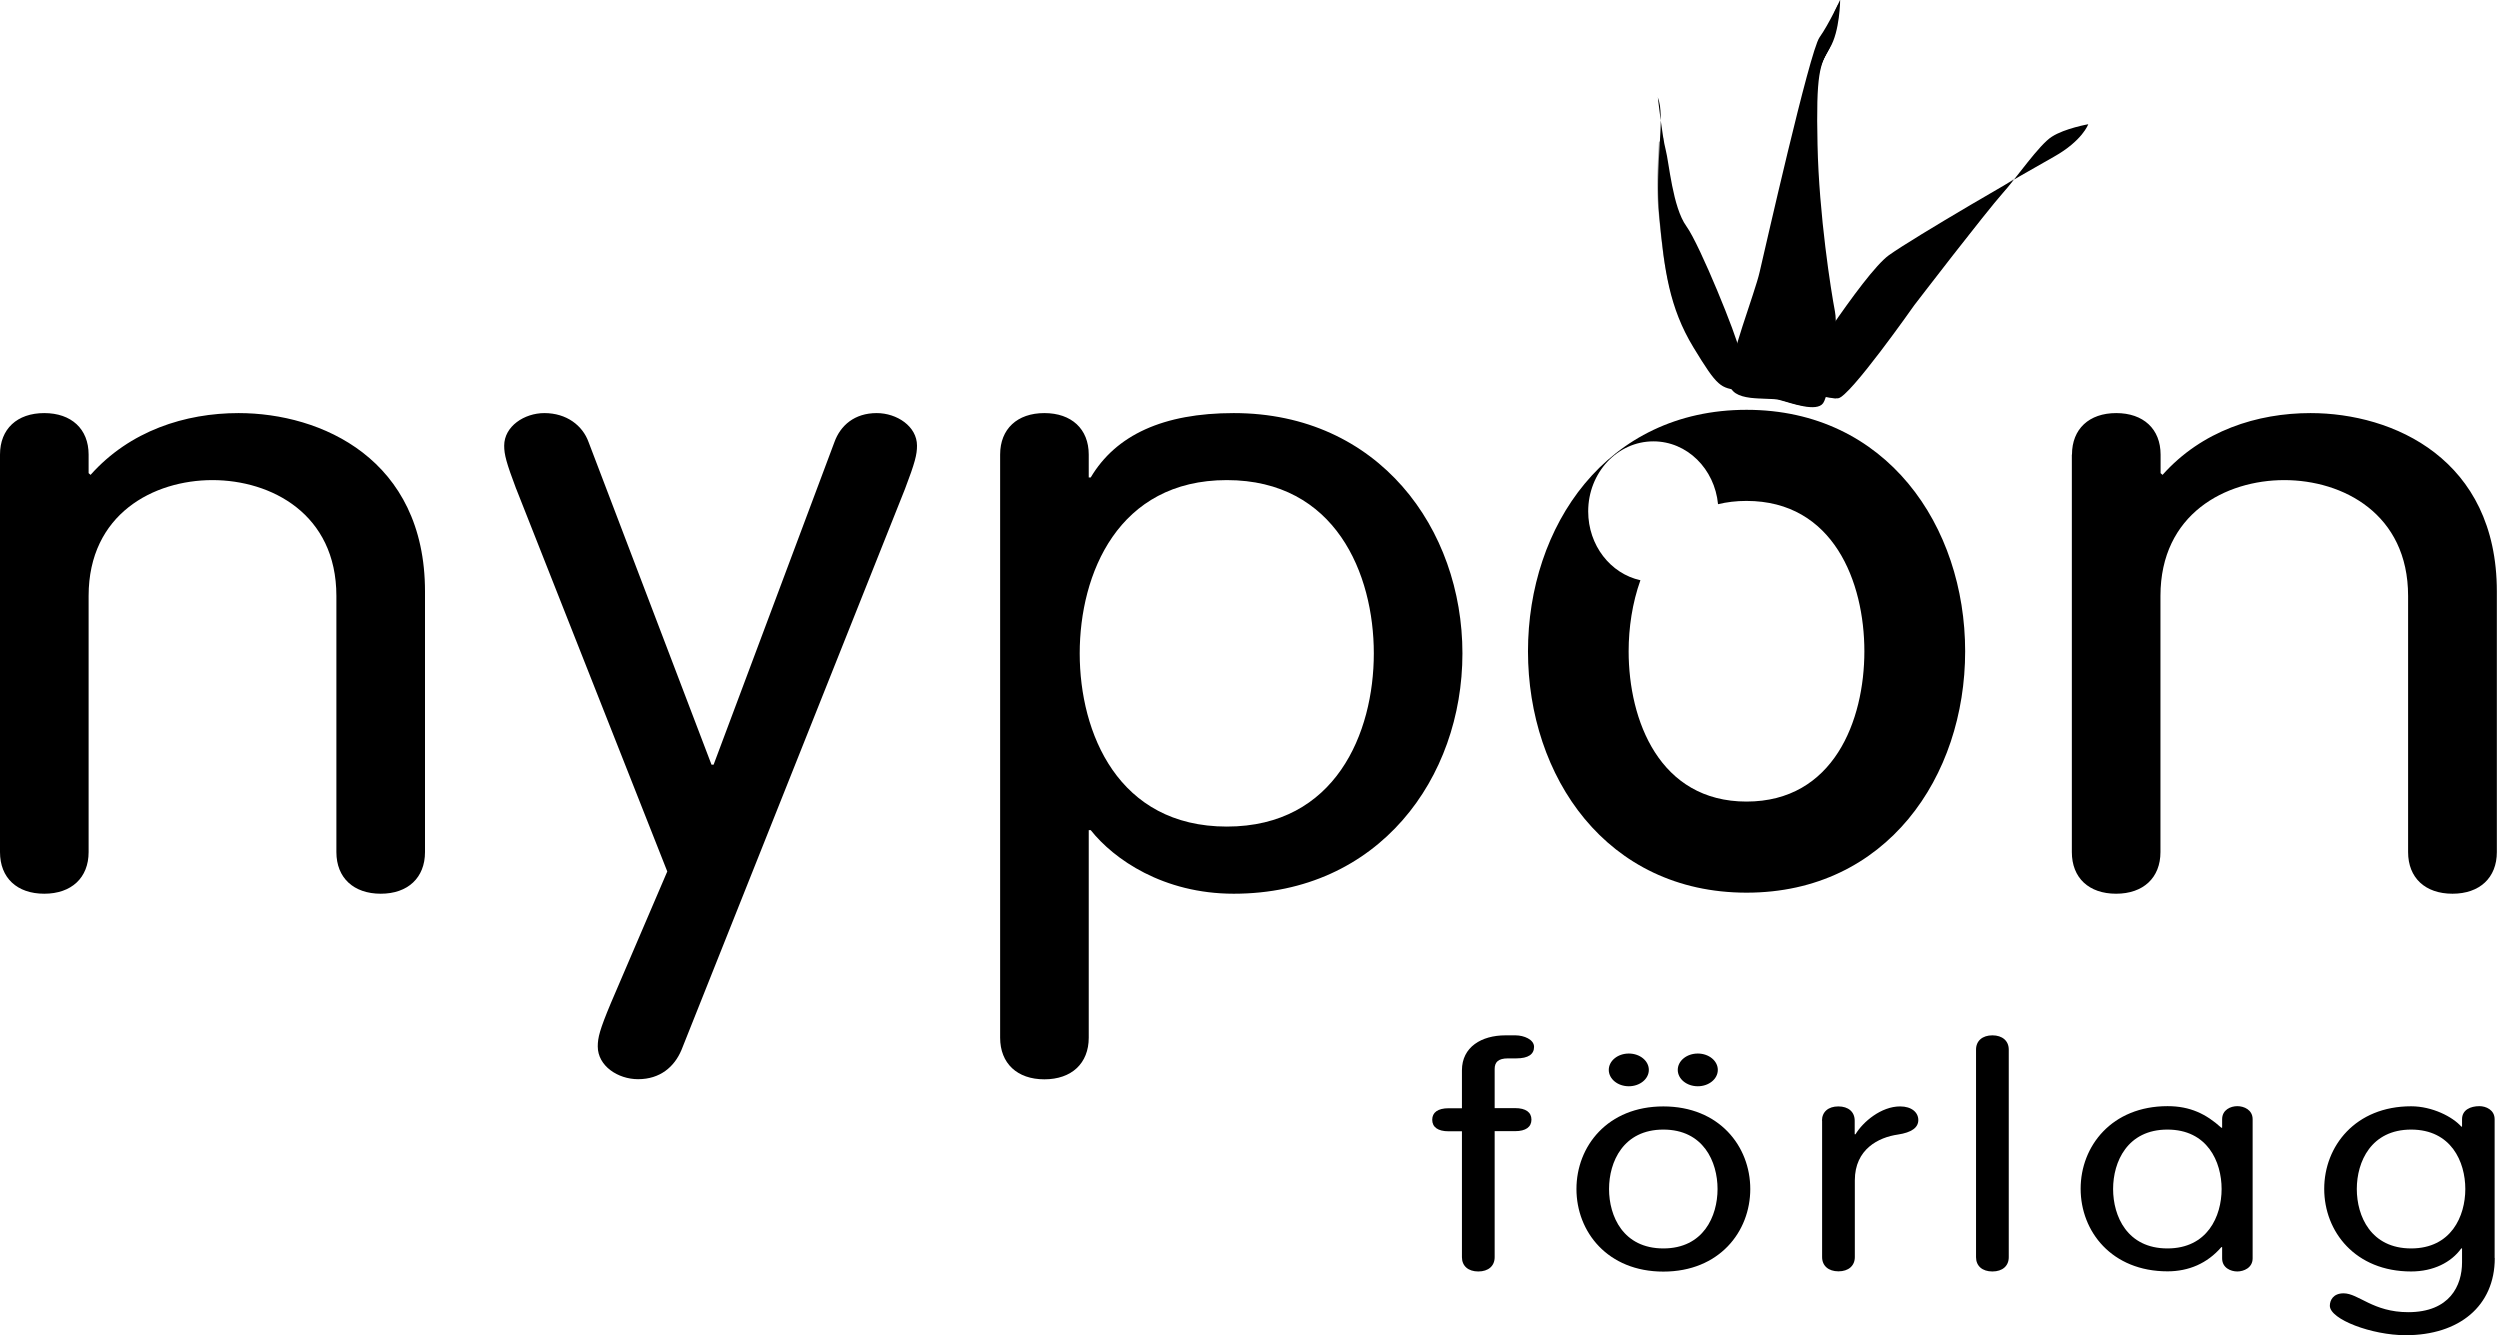
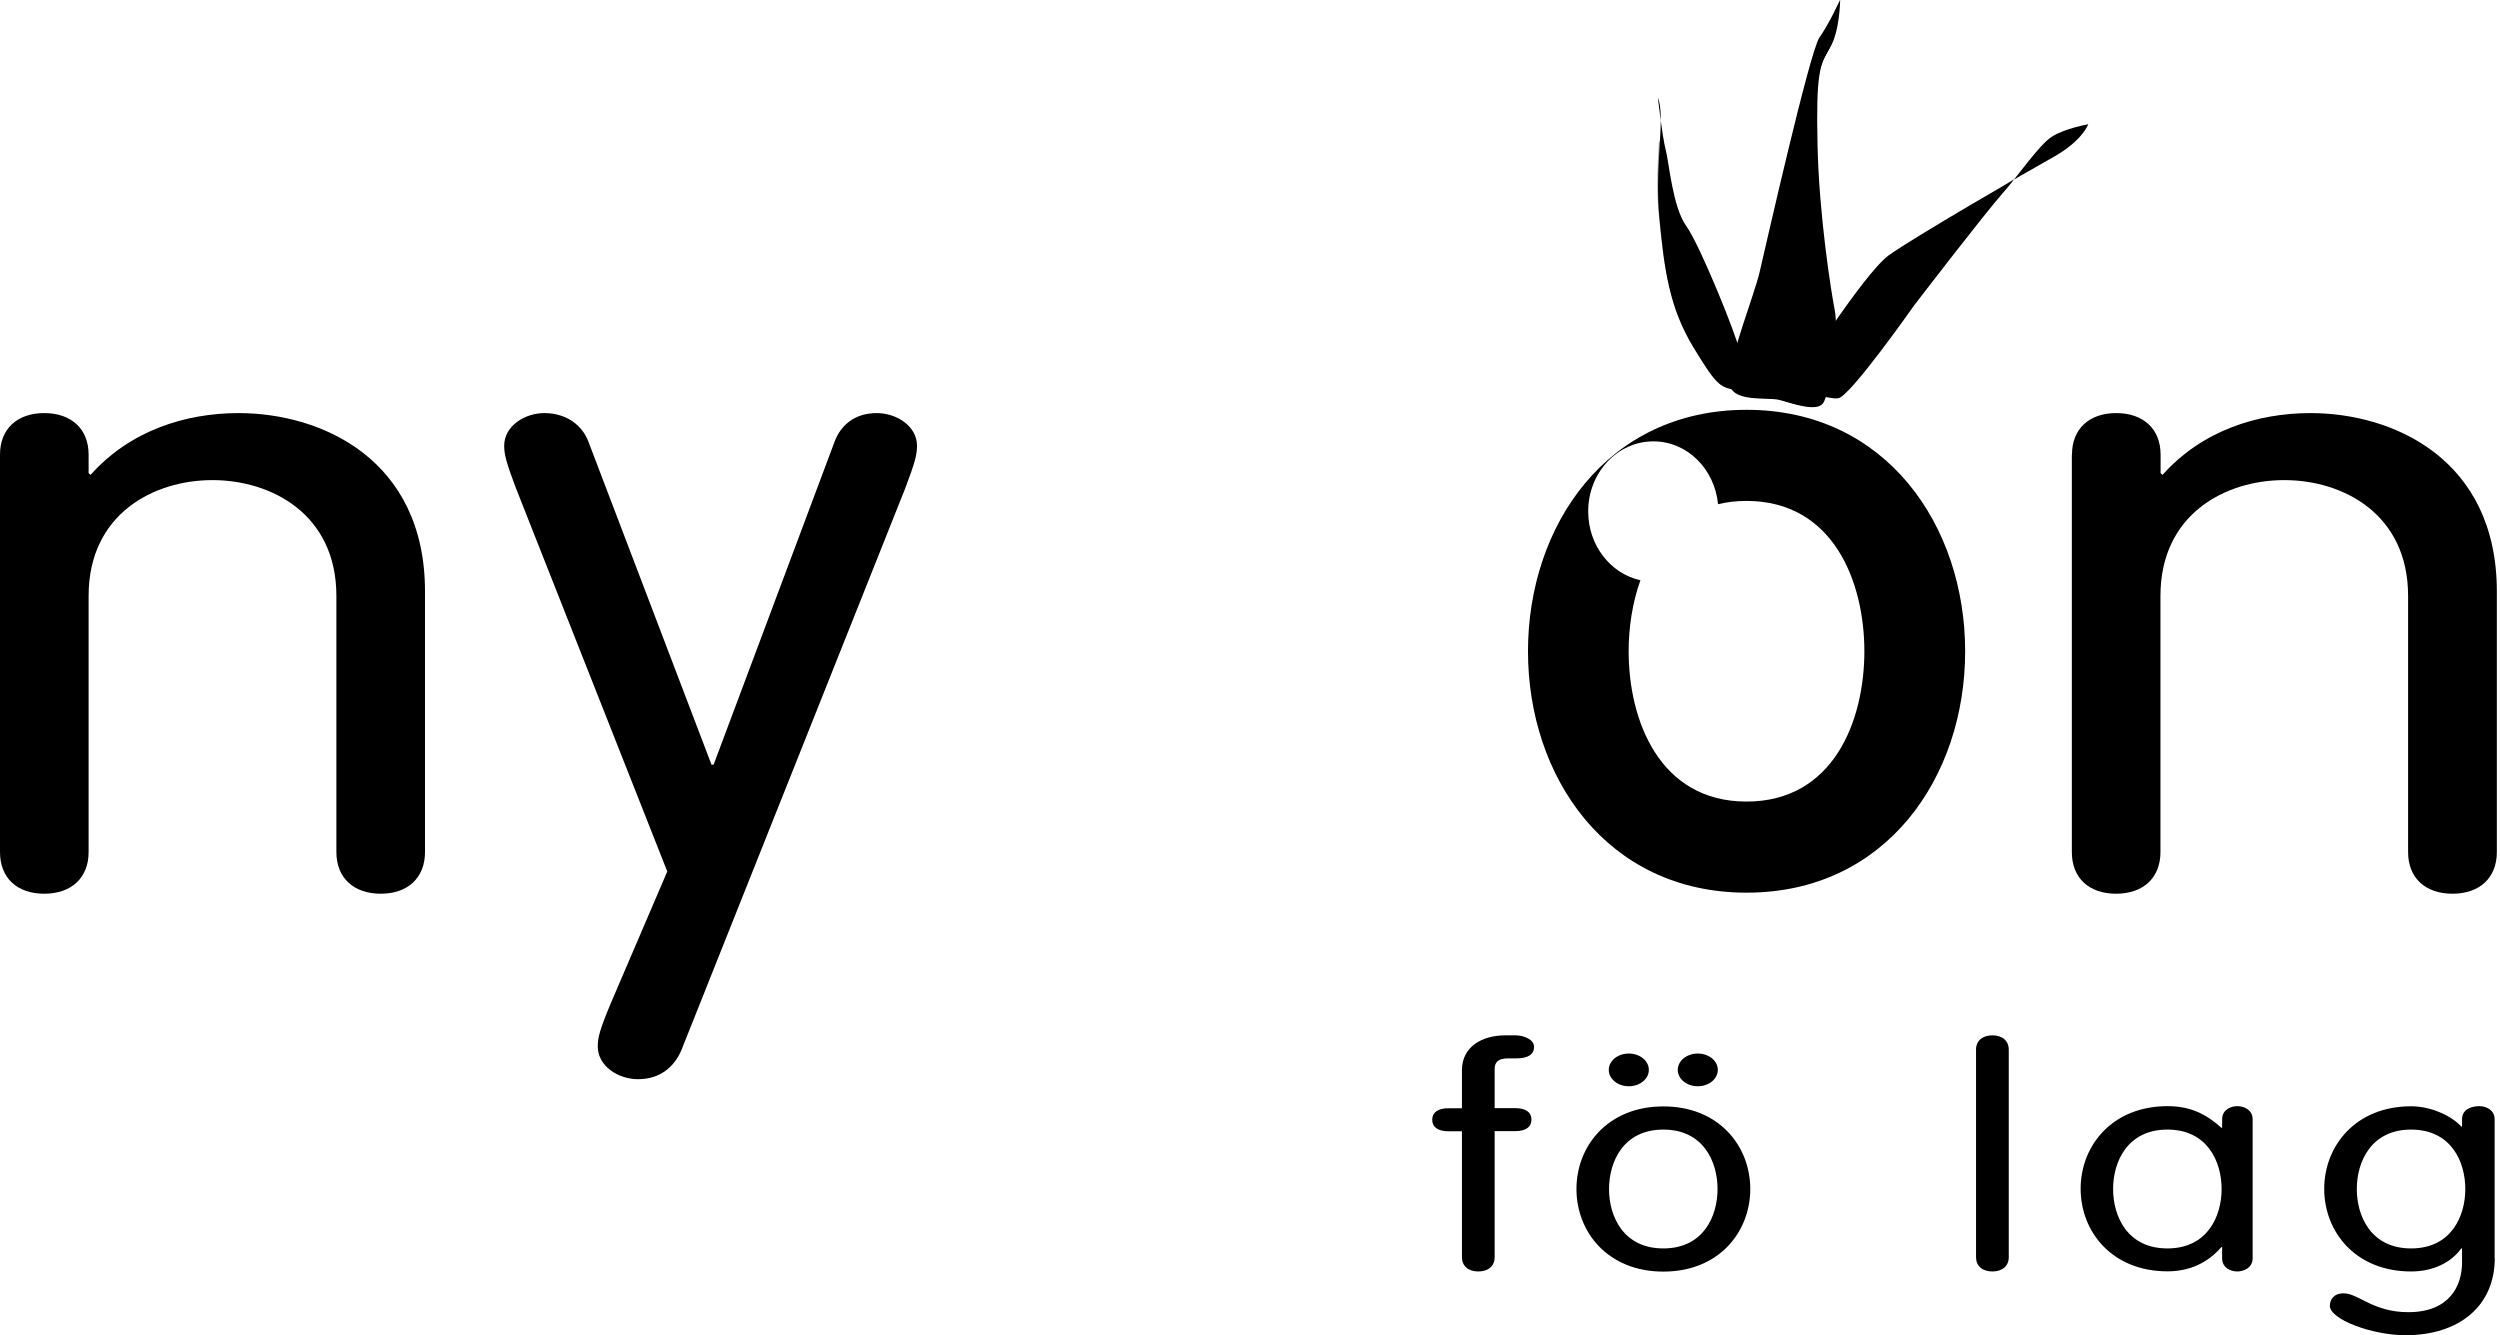
<svg xmlns="http://www.w3.org/2000/svg" width="191" height="102" viewBox="0 0 191 102" fill="none">
  <g clip-path="url(#clip0_7780_3626)">
    <path d="M159.549 9.49C159.549 9.49 157.749 9.81 156.769 10.44C155.789 11.05 154.029 13.64 152.959 14.81C151.879 15.99 146.249 23.32 146.249 23.32C146.249 23.32 141.309 30.36 140.429 30.43C139.549 30.51 136.879 29.6 136.879 29.6C136.879 29.6 142.319 20.94 144.309 19.5C146.299 18.08 154.759 13.18 156.929 11.97C159.099 10.75 159.539 9.5 159.539 9.5" fill="black" />
    <path d="M126.658 7.42C126.658 7.42 126.998 10.47 127.258 11.44C127.518 12.42 127.788 15.83 128.838 17.28C129.888 18.73 132.758 25.86 132.838 26.62C132.918 27.38 134.418 30.02 132.928 29.83C131.438 29.64 131.238 29.6 129.378 26.54C127.528 23.49 127.158 20.63 126.778 16.64C126.388 12.65 127.278 8.83 126.648 7.43" fill="black" />
    <g opacity="0.38">
      <path d="M139.21 28.45C139.21 28.45 143.26 22.42 145.25 20.35C147.24 18.28 153.89 13.64 153.89 13.64L140.23 30.46L138 29.95L139.22 28.46L139.21 28.45Z" fill="black" />
    </g>
    <g opacity="0.34">
      <path d="M129.098 22.14C127.348 18.78 127.098 11.22 127.078 10.57C127.078 10.57 127.078 10.54 127.078 10.53C127.058 10.56 126.928 10.67 126.738 10.86C126.648 12.46 126.528 14.34 126.718 16.27C127.098 20.25 127.468 23.12 129.318 26.18C129.988 27.28 130.738 28.79 131.638 29.49L132.938 29.82C132.938 29.82 130.918 25.66 129.098 22.14Z" fill="black" />
    </g>
    <path d="M140.579 -9.76585e-06C140.579 -9.76585e-06 139.749 1.81 139.009 2.86C138.259 3.92 134.829 19.12 134.439 20.77C134.069 22.42 132.059 27.48 132.119 29.16C132.169 30.83 135.019 30.3 135.969 30.56C136.909 30.81 138.789 31.51 139.289 30.8C139.789 30.08 140.479 25.3 140.189 23.79C139.899 22.28 138.969 16.44 138.859 11.04C138.739 5.63 139.029 4.91 139.799 3.66C140.569 2.41 140.589 -0.01 140.589 -0.01" fill="black" />
    <path d="M138.721 11.23C138.651 5.89 138.921 5.17 139.641 3.94C140.361 2.7 140.461 0.29 140.461 0.29C140.461 0.29 139.641 2.18 138.951 3.23C138.251 4.28 134.951 19.22 134.591 20.85C134.231 22.48 132.351 27.48 132.391 29.15C132.431 30.8 135.071 30.26 135.941 30.51C136.811 30.75 138.541 31.43 139.001 30.74C139.471 30.03 140.131 25.31 139.881 23.82C139.631 22.33 138.801 16.57 138.731 11.24" fill="black" />
    <path d="M138.591 11.4C138.561 6.13 138.811 5.42 139.481 4.2C140.151 2.97 140.331 0.57 140.331 0.57C140.331 0.57 139.521 2.54 138.871 3.57C138.221 4.61 135.071 19.3 134.721 20.9C134.381 22.51 132.621 27.45 132.641 29.09C132.661 30.72 135.091 30.18 135.901 30.42C136.691 30.66 138.281 31.32 138.711 30.63C139.151 29.93 139.791 25.26 139.571 23.8C139.341 22.33 138.621 16.65 138.591 11.39" fill="black" />
    <path d="M138.458 11.58C138.458 6.38 138.698 5.68 139.318 4.48C139.948 3.27 140.198 0.86 140.198 0.86C140.198 0.86 139.398 2.91 138.798 3.94C138.198 4.97 135.178 19.4 134.858 20.98C134.538 22.57 132.888 27.46 132.898 29.08C132.898 30.69 135.128 30.14 135.858 30.37C136.578 30.6 138.028 31.24 138.418 30.56C138.818 29.87 139.438 25.26 139.248 23.81C139.058 22.36 138.438 16.76 138.448 11.58" fill="black" />
    <path d="M138.341 11.75C138.391 6.62 138.611 5.93 139.181 4.74C139.751 3.54 140.101 1.14 140.101 1.14C140.101 1.14 139.301 3.28 138.751 4.29C138.201 5.31 135.331 19.48 135.021 21.05C134.721 22.62 133.191 27.45 133.191 29.05C133.191 30.64 135.191 30.08 135.851 30.3C136.501 30.52 137.801 31.15 138.171 30.47C138.541 29.79 139.131 25.24 138.971 23.81C138.811 22.38 138.301 16.87 138.351 11.75" fill="black" />
-     <path d="M138.212 11.93C138.302 6.88 138.502 6.19 139.022 5.01C139.542 3.83 139.962 1.43 139.962 1.43C139.962 1.43 139.172 3.64 138.672 4.65C138.172 5.66 135.442 19.57 135.152 21.12C134.862 22.67 133.462 27.45 133.442 29.02C133.422 30.58 135.222 30.02 135.812 30.24C136.392 30.46 137.542 31.06 137.872 30.39C138.212 29.72 138.782 25.23 138.652 23.82C138.522 22.42 138.112 16.98 138.212 11.93Z" fill="black" />
    <path d="M138.081 12.1C138.211 7.12 138.391 6.44 138.871 5.27C139.341 4.1 139.841 1.71 139.841 1.71C139.841 1.71 139.061 4 138.611 5C138.161 6 135.571 19.65 135.301 21.18C135.031 22.71 133.741 27.43 133.711 28.98C133.681 30.52 135.271 29.95 135.781 30.16C136.291 30.37 137.301 30.96 137.601 30.29C137.901 29.62 138.451 25.19 138.351 23.81C138.251 22.42 137.951 17.07 138.081 12.09" fill="black" />
    <path d="M137.95 12.28C138.12 7.37 138.29 6.69 138.71 5.54C139.13 4.38 139.72 2 139.72 2C139.72 2 138.94 4.38 138.54 5.36C138.14 6.35 135.69 19.74 135.44 21.25C135.19 22.76 134.02 27.43 133.97 28.95C133.92 30.47 135.3 29.9 135.74 30.1C136.17 30.3 137.04 30.87 137.31 30.21C137.58 29.55 138.11 25.18 138.04 23.82C137.97 22.46 137.77 17.18 137.95 12.28Z" fill="black" />
    <path d="M137.819 12.46C138.029 7.62 138.179 6.95 138.559 5.81C138.929 4.66 139.589 2.29 139.589 2.29C139.589 2.29 138.819 4.74 138.469 5.72C138.119 6.7 135.809 19.84 135.579 21.33C135.349 22.82 134.289 27.43 134.229 28.93C134.169 30.43 135.339 29.84 135.709 30.04C136.069 30.23 136.789 30.78 137.029 30.13C137.269 29.48 137.769 25.17 137.729 23.82C137.689 22.48 137.599 17.28 137.819 12.45" fill="black" />
-     <path d="M139.472 2.57C139.472 2.57 138.712 5.1 138.402 6.07C138.102 7.03 135.932 19.92 135.722 21.39C135.502 22.86 134.582 27.42 134.492 28.9C134.422 30.38 135.382 29.79 135.672 29.98C135.962 30.17 136.532 30.7 136.742 30.06C136.942 29.41 137.422 25.16 137.422 23.84C137.422 22.52 137.422 17.4 137.692 12.64C137.942 7.87 138.082 7.21 138.402 6.08C138.722 4.95 139.472 2.58 139.472 2.58" fill="black" />
    <g opacity="0.53">
      <path d="M128.422 17.32C128.422 17.32 129.892 19.73 130.082 20.23C130.272 20.72 131.692 24.18 131.692 24.18C131.692 24.18 129.522 21.09 129.512 20.38C129.502 19.67 128.422 17.32 128.422 17.32Z" fill="black" />
    </g>
    <g opacity="0.38">
      <path d="M155.031 12.53C155.031 12.53 156.491 11.27 157.001 10.88C157.511 10.49 158.731 9.82 158.731 9.82C158.731 9.82 157.351 10.14 156.921 10.43C156.491 10.73 155.031 12.53 155.031 12.53Z" fill="black" />
    </g>
    <path d="M114.192 96.05C114.192 96.72 113.712 97.14 112.942 97.14C112.172 97.14 111.692 96.72 111.692 96.05V86.43H110.672C109.852 86.43 109.422 86.11 109.422 85.55C109.422 84.99 109.852 84.67 110.672 84.67H111.692V81.77C111.692 79.99 113.192 79.1 115.012 79.1H115.782C116.432 79.1 117.202 79.42 117.202 79.98C117.202 80.54 116.772 80.86 115.842 80.86H115.212C114.452 80.86 114.192 81.16 114.192 81.67V84.66H115.752C116.572 84.66 117.002 84.98 117.002 85.54C117.002 86.1 116.572 86.42 115.752 86.42H114.192V96.04V96.05Z" fill="black" />
    <path d="M127.081 84.53C131.341 84.53 133.721 87.57 133.721 90.84C133.721 94.11 131.341 97.15 127.081 97.15C122.821 97.15 120.441 94.11 120.441 90.84C120.441 87.57 122.821 84.53 127.081 84.53ZM124.441 80.49C125.291 80.49 125.971 81.05 125.971 81.74C125.971 82.43 125.291 82.99 124.441 82.99C123.591 82.99 122.911 82.43 122.911 81.74C122.911 81.05 123.591 80.49 124.441 80.49ZM127.081 95.38C130.141 95.38 131.221 92.92 131.221 90.84C131.221 88.76 130.141 86.3 127.081 86.3C124.021 86.3 122.931 88.76 122.931 90.84C122.931 92.92 124.011 95.38 127.081 95.38ZM129.711 80.49C130.561 80.49 131.241 81.05 131.241 81.74C131.241 82.43 130.561 82.99 129.711 82.99C128.861 82.99 128.181 82.43 128.181 81.74C128.181 81.05 128.861 80.49 129.711 80.49Z" fill="black" />
-     <path d="M139.199 85.62C139.199 84.95 139.679 84.53 140.449 84.53C141.219 84.53 141.699 84.95 141.699 85.62V86.66H141.759C142.329 85.71 143.719 84.53 145.169 84.53C146.049 84.53 146.559 84.99 146.559 85.57C146.559 86.15 146.049 86.52 144.999 86.68C143.529 86.89 141.709 87.79 141.709 90.18V96.04C141.709 96.71 141.219 97.13 140.459 97.13C139.699 97.13 139.209 96.71 139.209 96.04V85.61L139.199 85.62Z" fill="black" />
    <path d="M153.469 96.05C153.469 96.72 152.989 97.14 152.219 97.14C151.449 97.14 150.969 96.72 150.969 96.05V80.19C150.969 79.52 151.459 79.1 152.219 79.1C152.979 79.1 153.469 79.52 153.469 80.19V96.05Z" fill="black" />
    <path d="M172.101 96.14C172.101 96.86 171.421 97.14 170.931 97.14C170.421 97.14 169.771 96.86 169.771 96.14V95.28H169.711C168.631 96.53 167.211 97.13 165.601 97.13C161.341 97.13 158.961 94.09 158.961 90.82C158.961 87.55 161.351 84.51 165.601 84.51C167.331 84.51 168.551 85.11 169.711 86.16H169.771V85.51C169.771 84.79 170.421 84.51 170.931 84.51C171.441 84.51 172.101 84.79 172.101 85.51V96.13V96.14ZM165.591 95.38C168.651 95.38 169.731 92.92 169.731 90.84C169.731 88.76 168.651 86.3 165.591 86.3C162.531 86.3 161.441 88.76 161.441 90.84C161.441 92.92 162.521 95.38 165.591 95.38Z" fill="black" />
    <path d="M190.6 96.12C190.6 99.78 187.88 102.01 183.79 102.01C181.21 102.01 178 100.8 178 99.76C178 99.34 178.26 98.81 179.05 98.81C180.19 98.81 181.29 100.25 183.99 100.25C187.17 100.25 188.1 98.21 188.1 96.45V95.38H188.04C187.27 96.45 185.91 97.14 184.21 97.14C179.95 97.14 177.57 94.1 177.57 90.83C177.57 87.56 179.96 84.52 184.21 84.52C185.83 84.52 187.39 85.33 188.04 86.07H188.1V85.51C188.1 84.79 188.75 84.51 189.43 84.51C189.92 84.51 190.59 84.79 190.59 85.51V96.1L190.6 96.12ZM184.21 95.38C187.27 95.38 188.35 92.92 188.35 90.84C188.35 88.76 187.27 86.3 184.21 86.3C181.15 86.3 180.06 88.76 180.06 90.84C180.06 92.92 181.14 95.38 184.21 95.38Z" fill="black" />
    <path d="M0 34.73C0 32.77 1.31 31.56 3.38 31.56C5.45 31.56 6.77 32.77 6.77 34.73V36.15L6.92 36.28C9.92 32.91 14.15 31.56 18.23 31.56C24.54 31.56 32.47 35.07 32.47 45.19V65.1C32.47 67.06 31.16 68.28 29.09 68.28C27.02 68.28 25.7 67.07 25.7 65.1V45.53C25.7 39.25 20.7 36.68 16.23 36.68C11.76 36.68 6.77 39.25 6.77 45.53V65.1C6.77 67.06 5.46 68.28 3.38 68.28C1.3 68.28 0 67.07 0 65.1L0 34.73Z" fill="black" />
    <path d="M39.44 37.36C38.679 35.34 38.52 34.73 38.52 34.05C38.52 32.57 40.059 31.56 41.59 31.56C43.279 31.56 44.51 32.5 44.969 33.78L54.359 58.42H54.52L63.749 33.78C64.21 32.5 65.29 31.56 66.98 31.56C68.519 31.56 70.059 32.57 70.059 34.05C70.059 34.73 69.909 35.34 69.139 37.36L52.059 80.23C51.52 81.5 50.44 82.45 48.749 82.45C47.209 82.45 45.669 81.44 45.669 79.95C45.669 79.27 45.819 78.67 46.669 76.64L50.98 66.58L39.44 37.35V37.36Z" fill="black" />
-     <path d="M76.41 34.73C76.41 32.77 77.72 31.56 79.79 31.56C81.86 31.56 83.18 32.77 83.18 34.73V36.48H83.33C85.25 33.24 88.87 31.56 94.26 31.56C105.34 31.56 111.73 40.4 111.73 49.92C111.73 59.44 105.34 68.28 94.26 68.28C88.87 68.28 85.1 65.65 83.33 63.42H83.18V79.28C83.18 81.24 81.87 82.46 79.79 82.46C77.71 82.46 76.41 81.24 76.41 79.28V34.73ZM93.73 63.15C102.04 63.15 104.96 55.99 104.96 49.92C104.96 43.85 102.04 36.68 93.73 36.68C85.42 36.68 82.49 43.84 82.49 49.92C82.49 56 85.42 63.15 93.73 63.15Z" fill="black" />
    <path d="M158.299 34.73C158.299 32.77 159.609 31.56 161.679 31.56C163.749 31.56 165.069 32.77 165.069 34.73V36.15L165.219 36.28C168.219 32.91 172.449 31.56 176.529 31.56C182.839 31.56 190.759 35.07 190.759 45.19V65.1C190.759 67.06 189.449 68.28 187.369 68.28C185.289 68.28 183.979 67.07 183.979 65.1V45.53C183.979 39.25 178.989 36.68 174.519 36.68C170.049 36.68 165.059 39.25 165.059 45.53V65.1C165.059 67.06 163.749 68.28 161.669 68.28C159.589 68.28 158.289 67.07 158.289 65.1V34.73H158.299Z" fill="black" />
    <path d="M133.438 31.31C122.738 31.31 116.738 40.2 116.738 49.76C116.738 59.32 122.728 68.2 133.438 68.2C144.148 68.2 150.138 59.32 150.138 49.76C150.138 40.2 144.138 31.31 133.438 31.31ZM133.438 61.24C126.778 61.24 124.428 55.03 124.428 49.76C124.428 47.96 124.708 46.06 125.328 44.33C123.048 43.83 121.338 41.67 121.338 39.07C121.338 36.11 123.568 33.72 126.318 33.72C128.898 33.72 130.998 35.82 131.258 38.52C131.928 38.36 132.638 38.27 133.428 38.27C140.088 38.27 142.438 44.48 142.438 49.76C142.438 55.04 140.098 61.24 133.428 61.24" fill="black" />
  </g>
  <defs>
    <clipPath id="clip0_7780_3626">
      <rect width="190.76" height="102.01" fill="white" />
    </clipPath>
  </defs>
</svg>